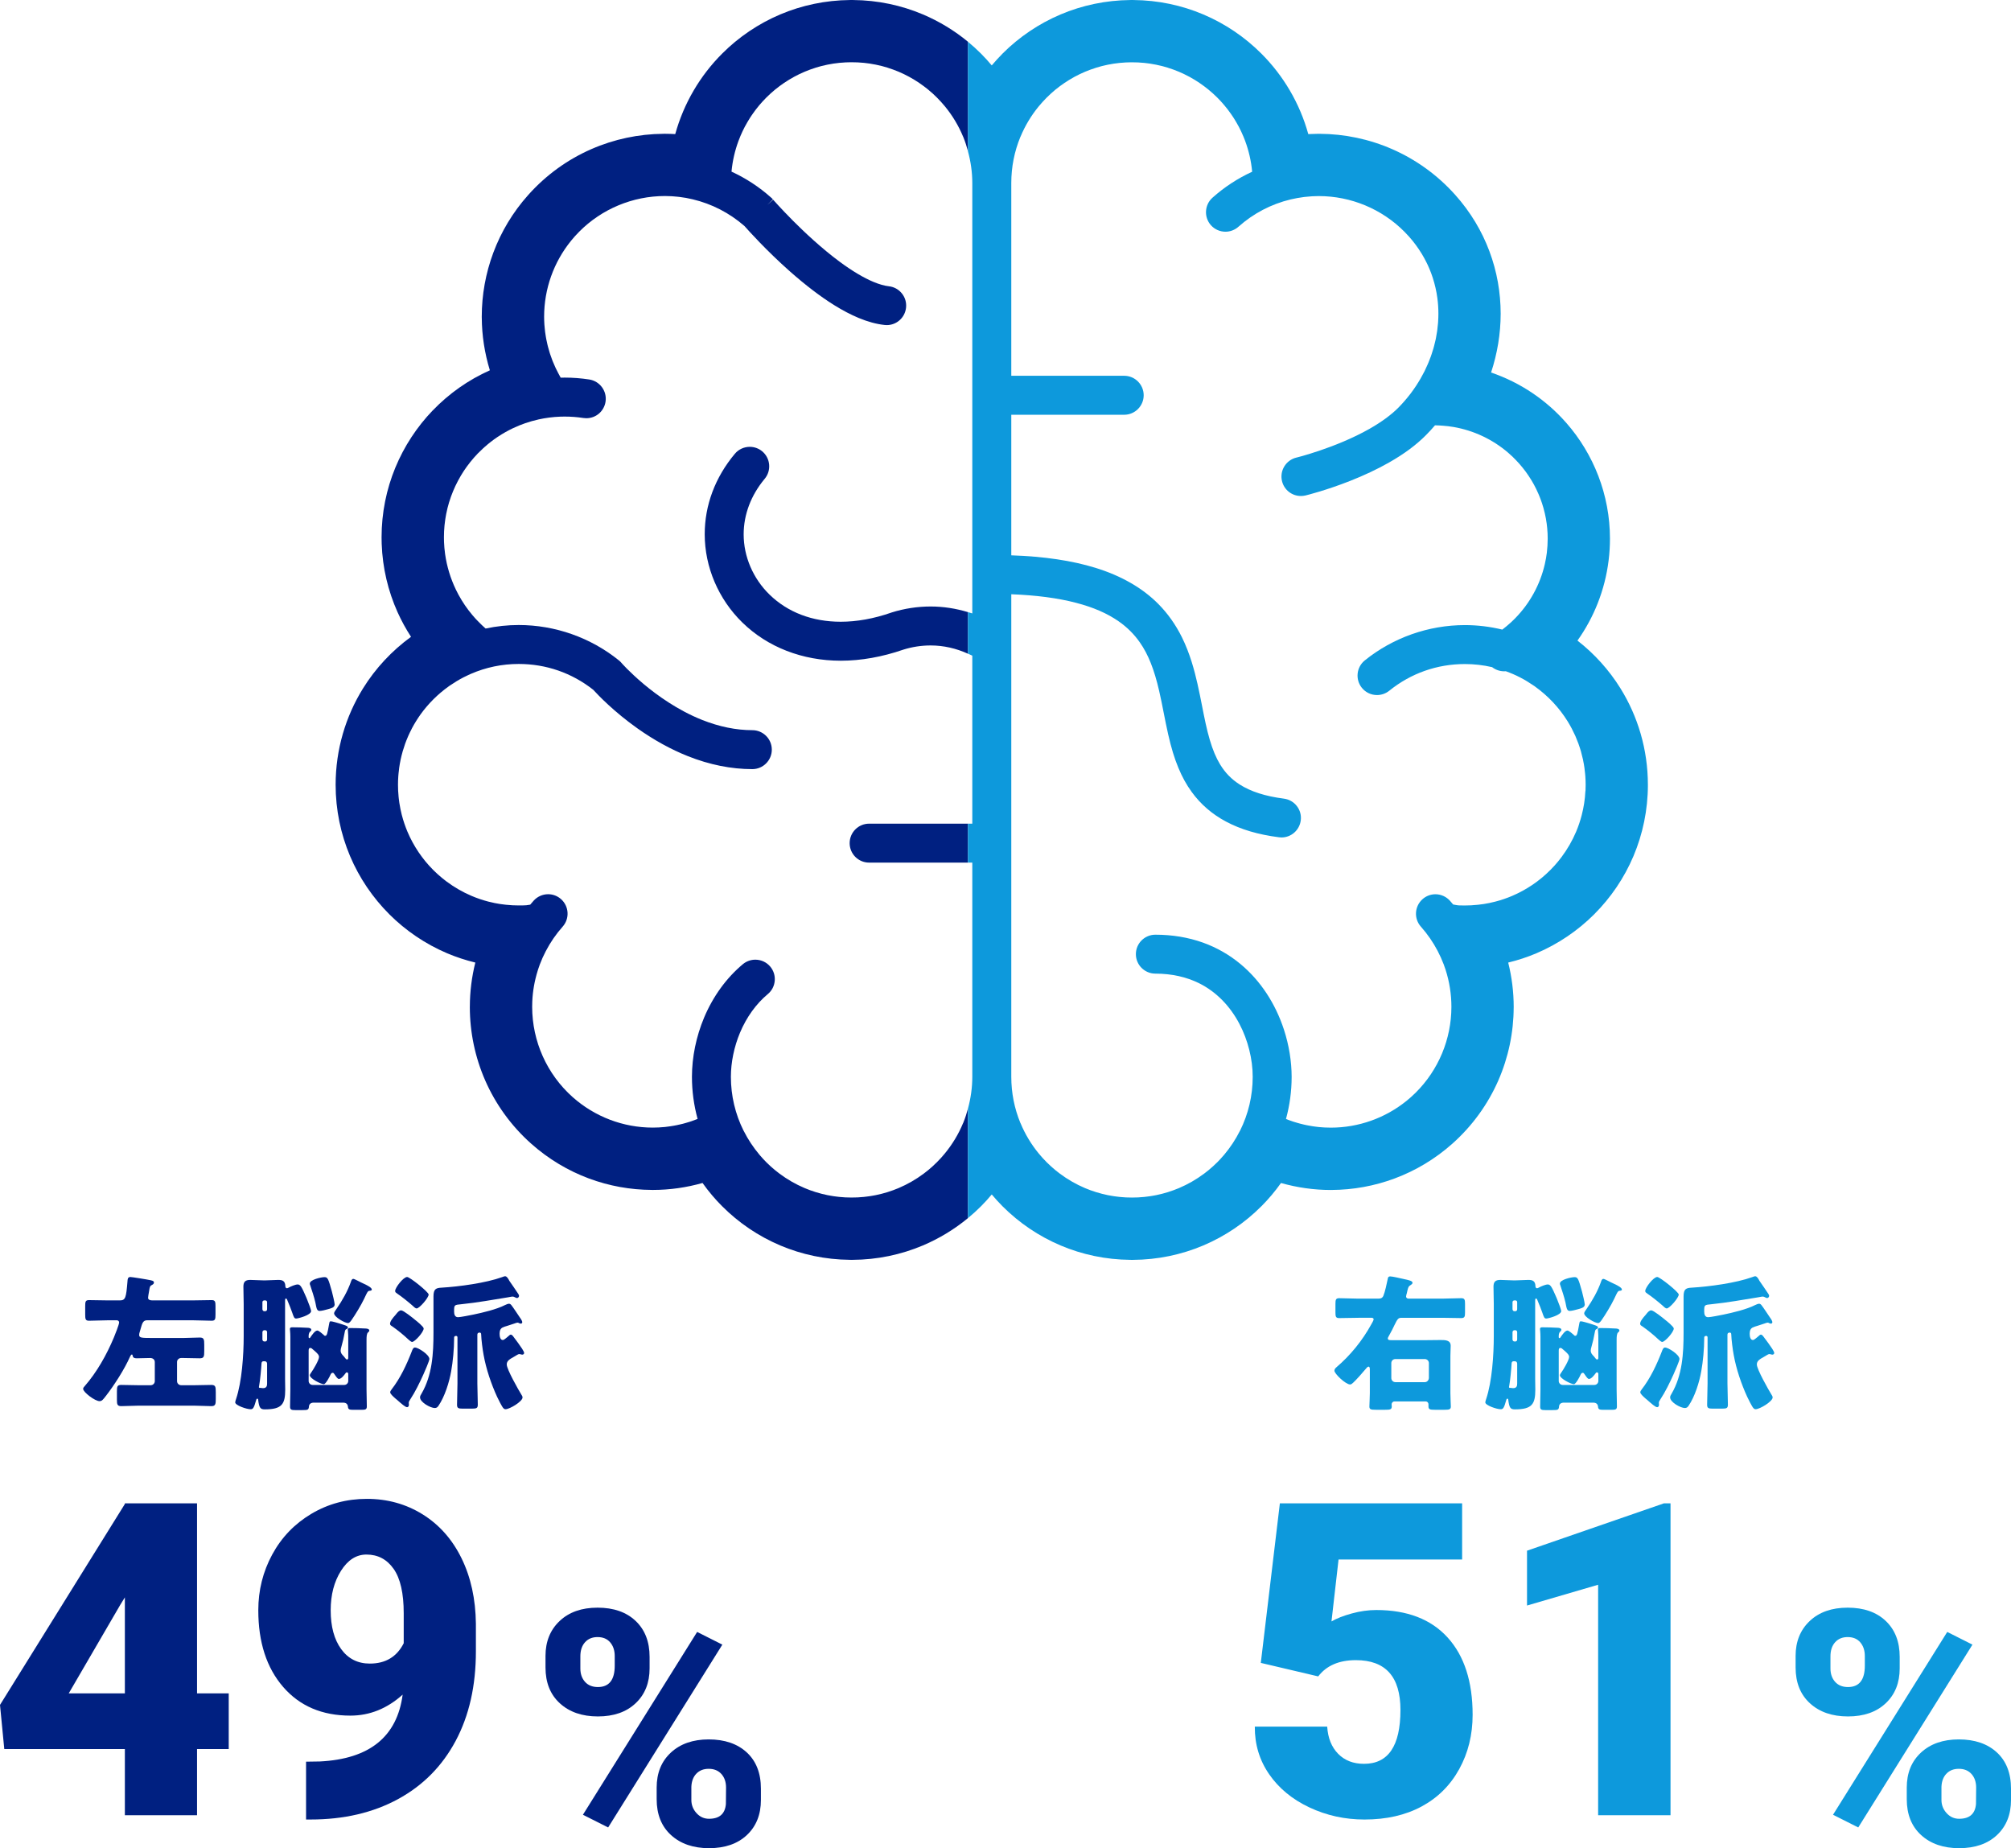
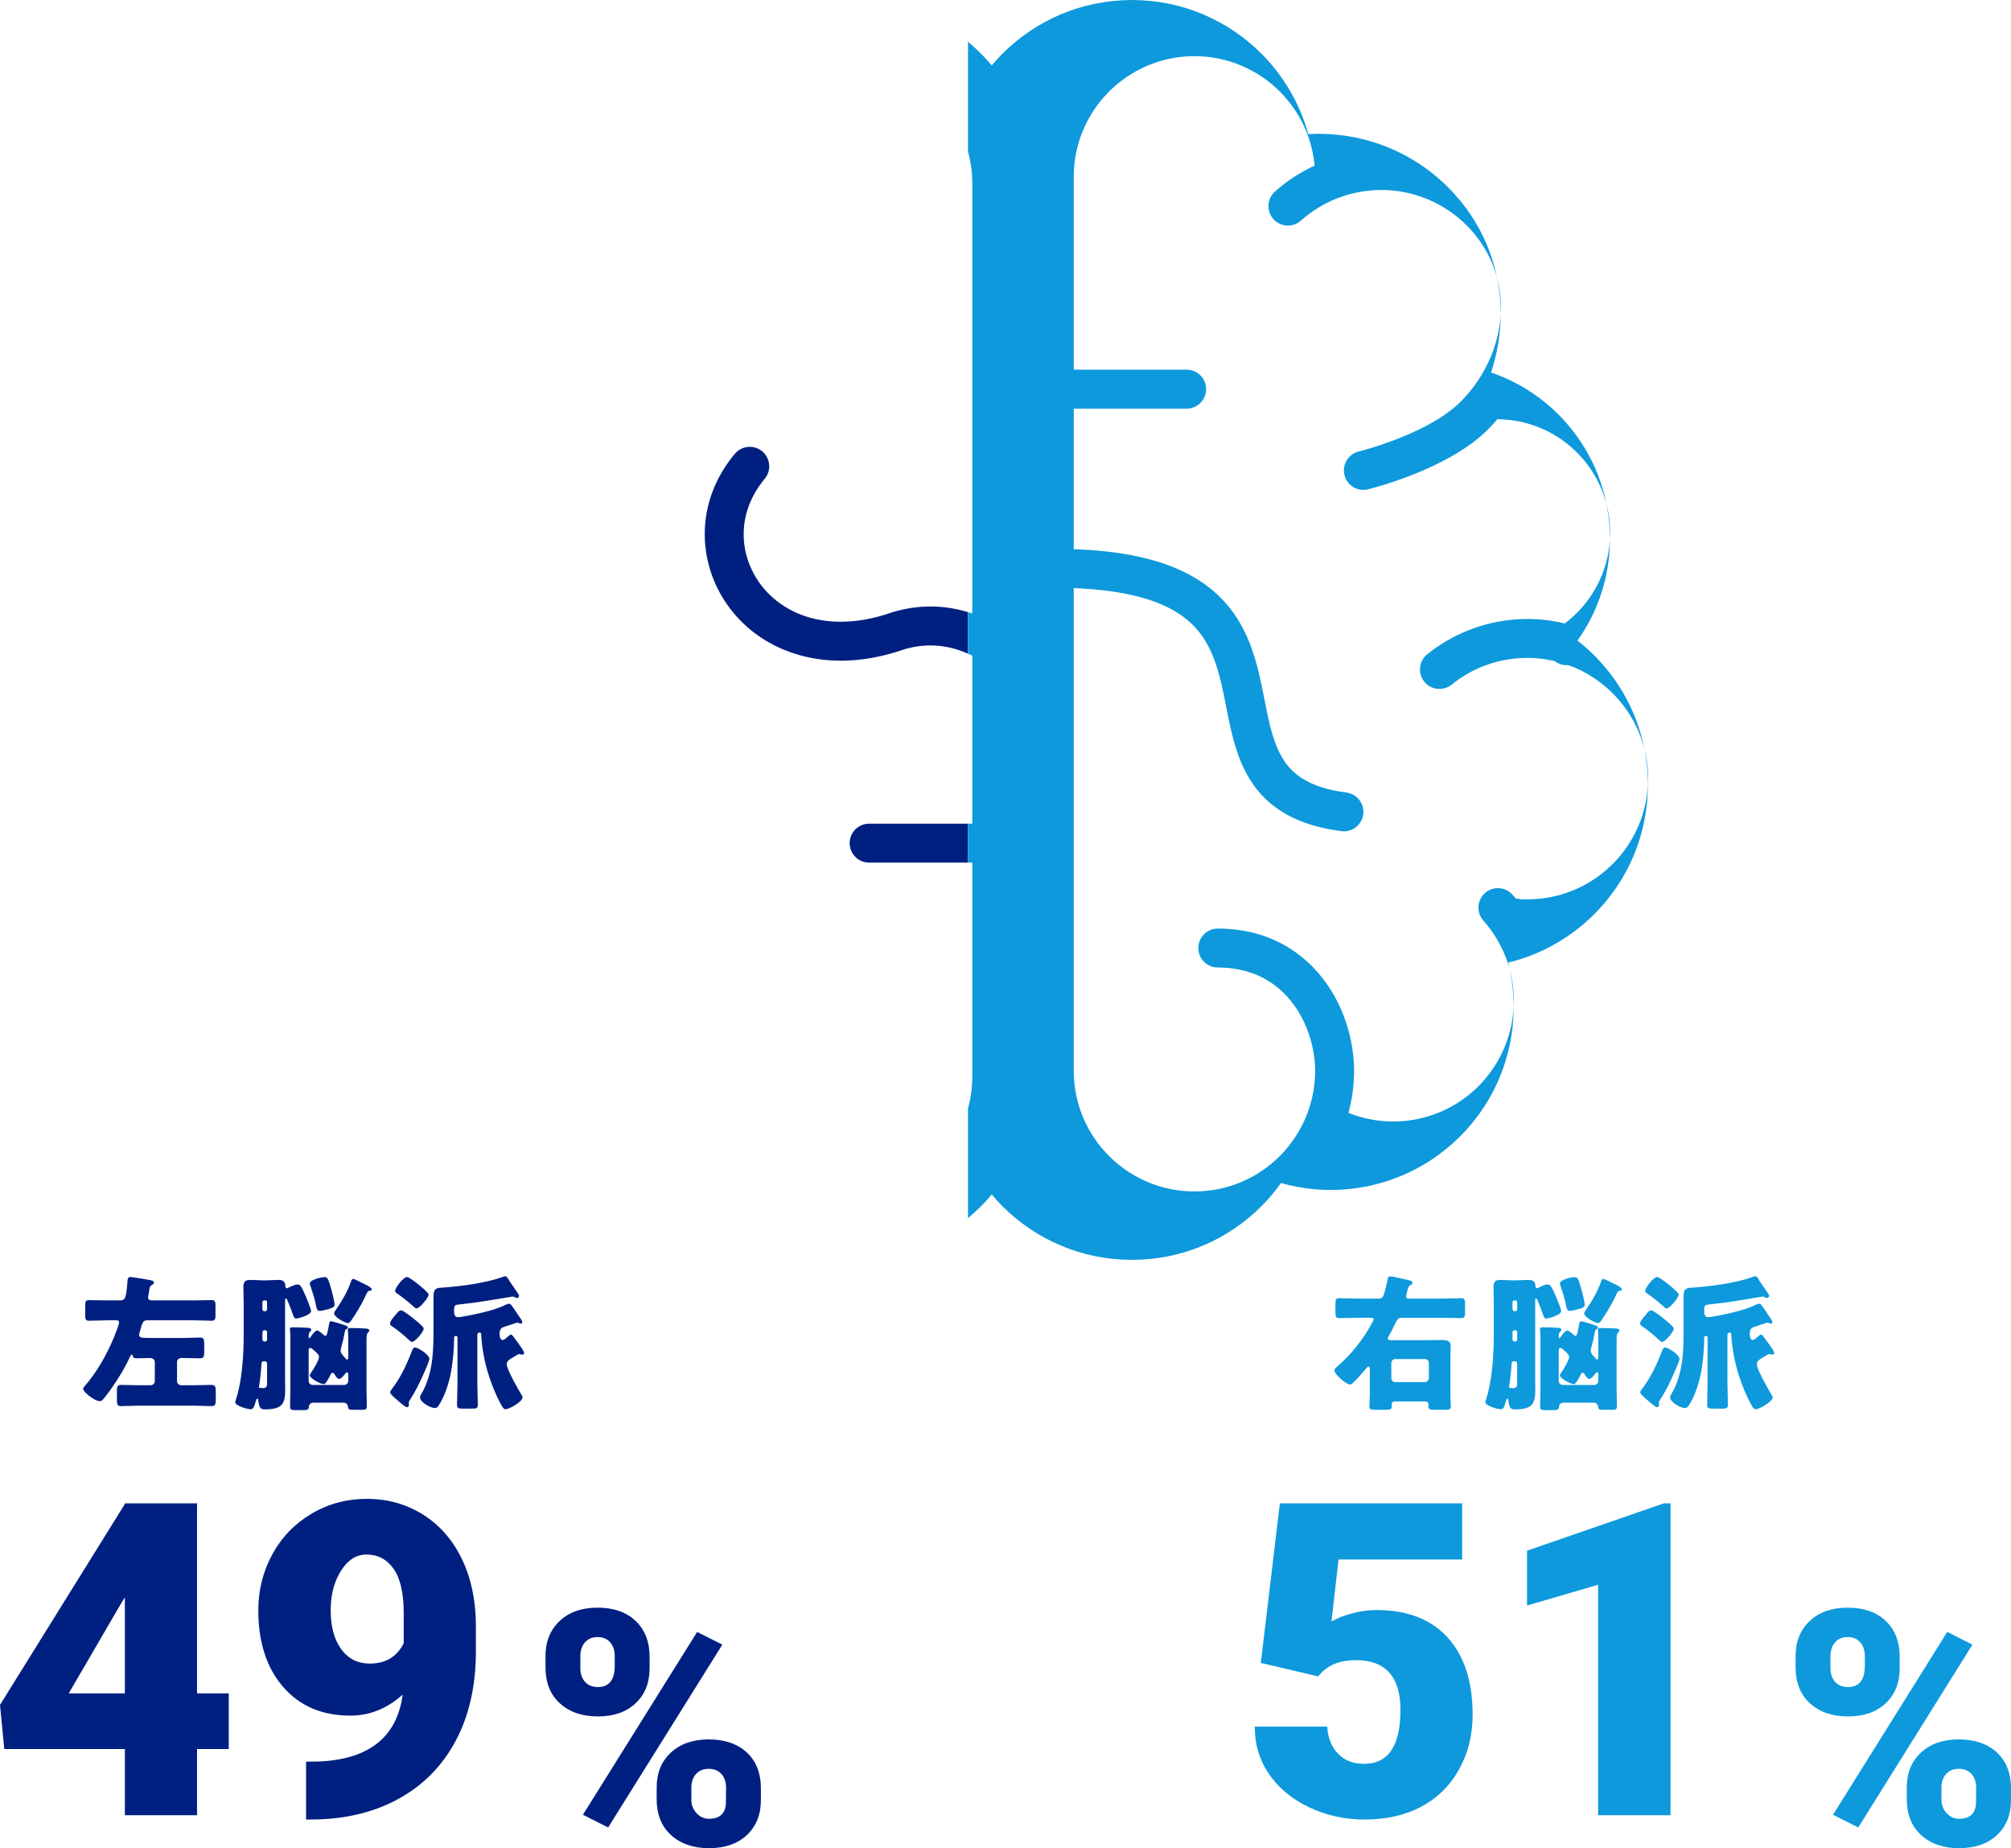
<svg xmlns="http://www.w3.org/2000/svg" id="_レイヤー_2" viewBox="0 0 275.083 252.768">
  <defs>
    <style>.cls-1{fill:#002081;}.cls-2{fill:#0d99dc;}</style>
  </defs>
  <g id="contents">
    <g>
      <g>
        <path class="cls-1" d="m14.795,180.572c-.88,0-1.74.061-2.621.061-.48,0-.52-.22-.52-.86v-1.141c0-.6.04-.819.52-.819.88,0,1.741.04,2.621.04h1.601c.78,0,.86-.4,1.04-2.581.02-.3.02-.62.4-.62.2,0,2.32.34,2.76.44.38.08.46.16.46.319,0,.141-.1.24-.22.301-.32.16-.34.22-.44.86-.02.159-.06.359-.1.58-.02.1-.04.26-.04.34,0,.32.36.36.6.36h5.481c.88,0,1.741-.04,2.621-.04.48,0,.52.239.52.819v1.141c0,.641-.04.86-.52.86-.88,0-1.76-.061-2.621-.061h-6.241c-.56,0-.66.501-.84,1.101l-.12.42c-.06.181-.1.32-.1.48,0,.42.36.42,1.9.42h4.181c.74,0,1.46-.06,2.201-.06.58,0,.62.239.62,1v.86c0,.74-.04.979-.62.979-.72,0-1.46-.04-2.201-.04h-.34c-.3,0-.56.24-.56.54v2.621c0,.32.26.56.56.56h1.92c.74,0,1.46-.039,2.2-.039.58,0,.62.239.62,1v.9c0,.739-.04,1-.62,1-.74,0-1.46-.061-2.2-.061h-7.882c-.74,0-1.48.061-2.22.061-.561,0-.601-.24-.601-.9v-1.101c0-.68.04-.899.601-.899.74,0,1.48.039,2.22.039h1.8c.3,0,.56-.239.56-.56v-2.601c0-.36-.28-.561-.64-.561-.62,0-1.22.04-1.82.04-.48,0-.54-.18-.58-.399-.02-.08-.04-.12-.1-.12-.1,0-.2.2-.26.32-.74,1.68-2.161,3.9-3.301,5.36-.36.46-.52.7-.86.7-.62,0-2.24-1.22-2.24-1.68,0-.141.1-.261.2-.36,1.681-1.921,3.021-4.321,4.001-6.661.14-.341.72-1.781.72-2.061,0-.2-.16-.301-.34-.301h-1.161Z" />
        <path class="cls-1" d="m33.334,182.733v-4.381c0-.801-.04-1.581-.04-2.381,0-.68.28-.92.94-.92.58,0,1.14.06,1.72.06h.42c.561,0,1.121-.06,1.681-.06.54,0,.96.1.98.88,0,.14.08.26.22.26.08,0,.14-.04.22-.08.28-.159.92-.439,1.24-.439.36,0,.54.28,1.2,1.82.02.06.06.18.12.3.2.5.52,1.32.52,1.521,0,.56-1.8,1.021-2.041,1.021-.26,0-.32-.16-.56-.86-.14-.38-.34-.94-.68-1.721-.04-.08-.08-.16-.16-.16-.1,0-.12.12-.12.341v10.642c0,.5.02.98.02,1.48,0,2-.46,2.7-2.8,2.7-.6,0-.76-.199-.9-1.3,0-.08-.02-.16-.12-.16s-.12.08-.14.14c-.34,1.221-.46,1.301-.8,1.301-.5,0-2.081-.521-2.081-.94,0-.1.08-.36.12-.46.8-2.4,1.04-5.981,1.04-8.602Zm3.201,3.761c0-.181-.14-.32-.32-.32h-.16c-.16,0-.26.08-.28.26-.04.761-.2,2.44-.34,3.161,0,.02-.02.08-.02.1,0,.101.06.12.12.12h.1c.06,0,.22.04.34.04.52,0,.56-.34.56-.66v-2.7Zm-.64-7.422c.02.14.1.26.26.26h.12c.16,0,.26-.12.26-.26v-.98c0-.14-.1-.239-.26-.239h-.12c-.14,0-.26.1-.26.239v.98Zm0,4.121c0,.16.12.28.28.28h.1c.16,0,.26-.12.26-.261v-1.02c0-.141-.1-.261-.26-.261h-.12c-.16,0-.26.141-.26.28v.98Zm7.042,8.642c-.38,0-.66.16-.68.561-.04.42-.16.46-.88.46h-1c-.48,0-.7-.04-.7-.46,0-.78.04-1.561.04-2.341v-7.222c0-.62-.06-.9-.06-1.061,0-.239.18-.239.36-.239.54,0,1.42.02,1.98.06.18,0,.58.021.58.28,0,.12-.08.18-.16.26-.2.181-.2.48-.2.721,0,.08.02.16.12.16.06,0,.12-.101.14-.141.2-.28.6-.9.94-.9.18,0,.68.44.84.58.06.08.12.141.22.141.24,0,.3-.24.54-1.601.06-.36.1-.38.24-.38.2,0,.92.22,1.12.28.72.239,1.22.34,1.22.56,0,.12-.1.181-.2.22-.18.061-.2.221-.24.421-.12.7-.28,1.4-.48,2.08-.04.16-.08.28-.08.44,0,.34.18.54.42.78.06.08.12.14.18.22.06.1.16.22.28.22.16,0,.16-.18.16-.319v-2.401c0-.399,0-.819-.04-1.16,0-.06-.02-.12-.02-.18,0-.24.18-.24.36-.24.541,0,1.42.021,1.98.061.18,0,.6.02.6.279,0,.12-.1.181-.18.261-.18.16-.2.56-.2,1.06v6.722c0,.78.04,1.561.04,2.341,0,.42-.2.46-.76.46h-1.08c-.5,0-.72-.04-.74-.42-.04-.4-.28-.561-.68-.561h-3.981Zm-.72-2.98c0,.32.24.561.56.561h4.301c.32,0,.56-.24.56-.561v-.88c0-.12-.02-.28-.18-.28-.12,0-.16.06-.22.16-.18.24-.56.74-.88.74-.18,0-.36-.28-.62-.66-.06-.101-.12-.181-.24-.181-.16,0-.24.16-.3.28-.1.24-.64,1.28-.9,1.28-.4,0-1.92-.78-1.92-1.22,0-.12.12-.261.18-.36.28-.38,1.08-1.721,1.08-2.141,0-.28-.18-.44-.54-.78-.08-.06-.18-.14-.28-.24-.1-.1-.22-.22-.38-.22-.2,0-.22.2-.22.38v4.121Zm3.181-12.223c.08.3.38,1.521.38,1.78,0,.44-.56.54-.9.641-.26.08-.9.239-1.14.239-.42,0-.44-.38-.6-1.16-.18-.8-.46-1.58-.7-2.34-.04-.08-.06-.16-.06-.24,0-.54,1.561-.88,2-.88s.52.159,1.02,1.96Zm4.581-.96c.22.12.88.42.88.7,0,.16-.26.16-.38.18-.16.021-.26.22-.5.721-.06.119-.12.239-.18.38-.4.84-1.2,2.16-1.72,2.9-.12.16-.28.4-.48.4-.42,0-1.9-.82-1.9-1.341,0-.16.2-.4.36-.64.78-1.141,1.48-2.36,1.94-3.661.06-.18.12-.4.34-.4.16,0,.96.461,1.42.66.1.04.18.08.22.101Z" />
        <path class="cls-1" d="m54.234,179.672c.16-.2.38-.461.64-.461.3,0,1.601,1.041,1.88,1.281.24.18,1.201.96,1.201,1.2,0,.5-1.221,1.84-1.581,1.84-.16,0-.42-.26-.54-.36-.56-.54-1.5-1.3-2.141-1.74-.24-.16-.34-.2-.34-.399,0-.32.42-.841.72-1.161.06-.079.12-.14.16-.199Zm4.501,6.201c0,.24-.66,1.76-.8,2.061-.541,1.2-1.121,2.4-1.841,3.5-.08.12-.18.28-.18.421,0,.06.02.159.02.26,0,.16-.06.34-.26.34-.24,0-.84-.54-1.18-.84-.08-.061-.14-.12-.18-.16-.06-.061-.14-.12-.22-.18-.34-.301-.72-.641-.72-.86,0-.141.12-.28.2-.4,1.181-1.521,2.041-3.36,2.741-5.161.1-.28.2-.56.46-.56.4,0,1.96.96,1.96,1.58Zm-3.041-11.223c.36,0,2.94,2.061,2.94,2.4,0,.44-1.26,1.9-1.64,1.9-.18,0-.42-.24-.54-.36-.54-.479-1.48-1.24-2.081-1.64-.24-.181-.32-.2-.32-.4,0-.44,1.12-1.9,1.64-1.9Zm14.183,7.882c.16,0,.28.18.5.48.08.119.2.26.3.399.04.061.12.181.22.3.3.421.8,1.101.8,1.341,0,.12-.12.22-.26.22-.06,0-.12-.02-.18-.04-.06-.02-.16-.04-.22-.04-.1,0-.2.061-.28.101-.14.08-.28.16-.4.24-.64.359-1.04.58-1.04,1.08,0,.66,1.58,3.44,2,4.121.08.119.16.239.16.399,0,.54-1.76,1.601-2.32,1.601-.12,0-.2-.04-.28-.12-.22-.2-.72-1.26-.88-1.58-.8-1.74-1.5-3.801-1.84-5.701-.14-.721-.32-2.121-.34-2.841,0-.14-.06-.24-.22-.24-.18,0-.3.101-.3.28v6.682c0,.96.06,1.94.06,2.9,0,.48-.18.54-.78.54h-1.32c-.54,0-.74-.06-.74-.521,0-.979.06-1.94.06-2.92v-6.321c0-.12-.1-.181-.18-.181-.18,0-.28.061-.28.24v.14c0,1.36-.16,3.102-.4,4.441-.26,1.5-.88,3.48-1.741,4.741-.12.18-.26.3-.5.3-.58,0-2.02-.78-2.02-1.46,0-.181.1-.341.2-.5,1.48-2.541,1.64-5.502,1.64-8.362v-4.941c0-1.04.36-1.16,1.121-1.2,2.38-.14,6.061-.64,8.262-1.439.14-.04.28-.12.42-.12.22,0,.38.279.5.479.04.08.06.141.1.181.4.58.78,1.12,1.16,1.7.06.1.14.2.14.32,0,.14-.12.3-.28.3-.08,0-.2-.08-.28-.101-.1-.06-.18-.1-.32-.1-.18,0-.44.08-.62.1-2.121.341-4.201.721-6.342.94-1.04.101-1.04.08-1.04,1.021,0,.36.1.76.54.76.3,0,1.74-.28,2.101-.359,1.26-.261,3.201-.721,4.321-1.301.16-.06.36-.18.54-.18.16,0,.24.08.34.2.24.3.84,1.22,1.1,1.6.12.16.38.521.38.721,0,.12-.08.2-.2.2-.1,0-.18-.04-.26-.08-.06-.04-.12-.061-.18-.061-.1,0-.32.08-.42.12-.4.14-.72.24-.98.32-.6.18-.82.24-.98.58-.04.08-.08.28-.08.5,0,.4.1.86.44.86.16,0,.42-.24.62-.4.06-.06.12-.1.16-.14.08-.08.22-.2.32-.2Z" />
      </g>
      <g>
        <path class="cls-1" d="m26.952,231.595h4.336v7.616h-4.336v9.053h-9.872v-9.053H.586l-.586-6.034,17.08-27.479v-.088h9.872v25.985Zm-17.548,0h7.676v-13.125l-.615.996-7.061,12.129Z" />
        <path class="cls-1" d="m55.077,231.771c-2.13,1.914-4.512,2.87-7.148,2.87-3.867,0-6.934-1.308-9.199-3.925s-3.398-6.113-3.398-10.488c0-2.734.635-5.273,1.904-7.617s3.052-4.198,5.347-5.566c2.295-1.366,4.829-2.05,7.603-2.05,2.812,0,5.355.707,7.632,2.123,2.274,1.416,4.047,3.418,5.316,6.006s1.924,5.571,1.963,8.95v3.779c0,4.707-.923,8.788-2.769,12.245-1.845,3.457-4.478,6.113-7.895,7.969-3.418,1.856-7.402,2.783-11.953,2.783h-.615v-7.91l1.875-.029c6.797-.331,10.576-3.378,11.338-9.14Zm-4.482-4.248c2.147,0,3.691-.928,4.629-2.783v-4.102c0-2.734-.46-4.756-1.377-6.064-.919-1.308-2.158-1.963-3.721-1.963-1.388,0-2.549.743-3.486,2.227-.938,1.484-1.406,3.281-1.406,5.391,0,2.227.479,3.999,1.436,5.317.956,1.318,2.266,1.978,3.926,1.978Z" />
      </g>
      <path class="cls-1" d="m74.618,226.49c0-1.978.645-3.573,1.934-4.79,1.289-1.216,3.018-1.824,5.186-1.824,2.197,0,3.933.605,5.207,1.813s1.912,2.845,1.912,4.911v1.582c0,1.977-.638,3.566-1.912,4.768s-2.995,1.802-5.163,1.802c-2.153,0-3.886-.597-5.196-1.791-1.312-1.194-1.967-2.831-1.967-4.911v-1.56Zm4.768,1.687c0,.757.213,1.371.638,1.845s1.011.71,1.758.71c1.538,0,2.307-.976,2.307-2.926v-1.311c0-.756-.205-1.379-.615-1.866s-.988-.731-1.735-.731c-.718,0-1.289.236-1.714.709-.425.474-.638,1.117-.638,1.933v1.638Zm3.802,21.758l-3.45-1.736,15.623-25.004,3.449,1.736-15.622,25.004Zm6.636-5.449c0-1.992.647-3.588,1.944-4.79,1.296-1.2,3.021-1.802,5.175-1.802,2.182,0,3.918.594,5.207,1.779,1.289,1.188,1.934,2.843,1.934,4.967v1.537c0,1.992-.638,3.59-1.912,4.791-1.273,1.201-3.003,1.801-5.185,1.801-2.153,0-3.886-.596-5.197-1.79-1.311-1.194-1.966-2.831-1.966-4.911v-1.582Zm4.746,1.687c0,.685.233,1.284.703,1.802.468.516,1.039.774,1.714.774,1.42,0,2.189-.669,2.307-2.009l.022-2.248c0-.771-.213-1.394-.638-1.867-.425-.473-1.004-.709-1.735-.709-.703,0-1.268.222-1.692.666-.425.443-.652,1.044-.681,1.801v1.79Z" />
      <g>
        <path class="cls-2" d="m185.815,180.232c-.88,0-1.76.04-2.641.04-.46,0-.5-.22-.5-.8v-1.12c0-.561.04-.801.5-.801.88,0,1.761.061,2.641.061h2.621c.36,0,.64-.021.8-.4.2-.46.48-1.721.58-2.24.04-.24.08-.4.36-.4.3,0,1.4.26,1.761.34.86.181,1.28.28,1.28.54,0,.141-.16.24-.28.32-.26.141-.3.28-.42.74-.02.101-.04.22-.08.36-.04.12-.1.34-.1.439,0,.221.18.301.36.301h4.561c.86,0,1.741-.061,2.621-.061.48,0,.521.221.521.801v1.12c0,.58-.04.8-.521.8-.88,0-1.76-.04-2.621-.04h-5.561c-.46,0-.56.221-.94.98-.18.38-.44.92-.84,1.62-.04.061-.08.16-.08.221,0,.22.22.239.48.239h4.781c.66,0,1.32-.02,1.98-.02.58,0,1.36,0,1.36.78,0,.439-.04.9-.04,1.4v5.081c0,.66.06,1.6.06,1.84,0,.4-.24.44-.9.44h-1.28c-.66,0-.88-.04-.88-.46v-.301c0-.199-.16-.38-.36-.38h-4.281c-.24,0-.4.181-.4.4,0,.1.02.2.02.28,0,.42-.22.46-.9.46h-1.28c-.66,0-.88-.04-.88-.44,0-.38.06-1.14.06-1.84v-3.221c0-.141,0-.4-.18-.4-.14,0-.28.2-.42.36-.36.439-1.28,1.48-1.681,1.84-.16.141-.26.24-.42.24-.6,0-2.141-1.46-2.141-1.88,0-.2.12-.341.26-.461,1.94-1.66,3.561-3.66,4.781-5.881.08-.14.32-.54.32-.68,0-.181-.16-.221-.32-.221h-1.761Zm9.642,6.201c0-.319-.26-.56-.56-.56h-4.021c-.32,0-.56.24-.56.56v2.041c0,.3.24.56.56.56h4.021c.32,0,.56-.279.56-.6v-2.001Z" />
        <path class="cls-2" d="m204.334,182.733v-4.381c0-.801-.04-1.581-.04-2.381,0-.68.28-.92.94-.92.58,0,1.14.06,1.72.06h.42c.561,0,1.121-.06,1.681-.06.54,0,.96.1.98.88,0,.14.08.26.22.26.08,0,.14-.04.22-.08.28-.159.92-.439,1.24-.439.36,0,.54.28,1.2,1.82.02.06.06.18.12.3.2.5.52,1.32.52,1.521,0,.56-1.8,1.021-2.041,1.021-.26,0-.32-.16-.56-.86-.14-.38-.34-.94-.68-1.721-.04-.08-.08-.16-.16-.16-.1,0-.12.12-.12.341v10.642c0,.5.02.98.02,1.48,0,2-.46,2.7-2.8,2.7-.6,0-.76-.199-.9-1.3,0-.08-.02-.16-.12-.16s-.12.08-.14.14c-.34,1.221-.46,1.301-.8,1.301-.5,0-2.081-.521-2.081-.94,0-.1.08-.36.12-.46.8-2.4,1.04-5.981,1.04-8.602Zm3.201,3.761c0-.181-.14-.32-.32-.32h-.16c-.16,0-.26.08-.28.26-.04.761-.2,2.44-.34,3.161,0,.02-.02.08-.02.1,0,.101.06.12.12.12h.1c.06,0,.22.04.34.04.52,0,.56-.34.56-.66v-2.7Zm-.64-7.422c.02.14.1.26.26.26h.12c.16,0,.26-.12.26-.26v-.98c0-.14-.1-.239-.26-.239h-.12c-.14,0-.26.1-.26.239v.98Zm0,4.121c0,.16.12.28.28.28h.1c.16,0,.26-.12.26-.261v-1.02c0-.141-.1-.261-.26-.261h-.12c-.16,0-.26.141-.26.28v.98Zm7.042,8.642c-.38,0-.66.16-.68.561-.04.42-.16.46-.88.46h-1c-.48,0-.7-.04-.7-.46,0-.78.04-1.561.04-2.341v-7.222c0-.62-.06-.9-.06-1.061,0-.239.18-.239.36-.239.54,0,1.42.02,1.98.06.18,0,.58.021.58.28,0,.12-.08.18-.16.26-.2.181-.2.48-.2.721,0,.08.02.16.12.16.06,0,.12-.101.14-.141.2-.28.6-.9.94-.9.18,0,.68.44.84.58.06.08.12.141.22.141.24,0,.3-.24.54-1.601.06-.36.1-.38.24-.38.2,0,.92.22,1.12.28.72.239,1.22.34,1.22.56,0,.12-.1.181-.2.22-.18.061-.2.221-.24.421-.12.7-.28,1.4-.48,2.08-.04.16-.08.28-.08.44,0,.34.18.54.42.78.06.08.12.14.18.22.06.1.16.22.28.22.16,0,.16-.18.16-.319v-2.401c0-.399,0-.819-.04-1.16,0-.06-.02-.12-.02-.18,0-.24.18-.24.36-.24.541,0,1.42.021,1.98.061.18,0,.6.02.6.279,0,.12-.1.181-.18.261-.18.16-.2.56-.2,1.06v6.722c0,.78.04,1.561.04,2.341,0,.42-.2.46-.76.46h-1.08c-.5,0-.72-.04-.74-.42-.04-.4-.28-.561-.68-.561h-3.981Zm-.72-2.98c0,.32.24.561.56.561h4.301c.32,0,.56-.24.56-.561v-.88c0-.12-.02-.28-.18-.28-.12,0-.16.06-.22.16-.18.24-.56.74-.88.74-.18,0-.36-.28-.62-.66-.06-.101-.12-.181-.24-.181-.16,0-.24.16-.3.28-.1.24-.64,1.28-.9,1.28-.4,0-1.92-.78-1.92-1.22,0-.12.12-.261.18-.36.28-.38,1.08-1.721,1.08-2.141,0-.28-.18-.44-.54-.78-.08-.06-.18-.14-.28-.24-.1-.1-.22-.22-.38-.22-.2,0-.22.2-.22.38v4.121Zm3.181-12.223c.08.3.38,1.521.38,1.78,0,.44-.56.54-.9.641-.26.08-.9.239-1.14.239-.42,0-.44-.38-.6-1.16-.18-.8-.46-1.58-.7-2.34-.04-.08-.06-.16-.06-.24,0-.54,1.561-.88,2-.88s.52.159,1.02,1.96Zm4.581-.96c.22.12.88.42.88.7,0,.16-.26.16-.38.18-.16.021-.26.22-.5.721-.06.119-.12.239-.18.38-.4.84-1.2,2.16-1.72,2.9-.12.16-.28.4-.48.4-.42,0-1.9-.82-1.9-1.341,0-.16.2-.4.36-.64.78-1.141,1.48-2.36,1.94-3.661.06-.18.12-.4.34-.4.16,0,.96.461,1.42.66.1.04.18.08.22.101Z" />
        <path class="cls-2" d="m225.234,179.672c.16-.2.38-.461.64-.461.3,0,1.601,1.041,1.88,1.281.24.18,1.201.96,1.201,1.2,0,.5-1.221,1.84-1.581,1.84-.16,0-.42-.26-.54-.36-.56-.54-1.5-1.3-2.141-1.74-.24-.16-.34-.2-.34-.399,0-.32.42-.841.72-1.161.06-.079.12-.14.16-.199Zm4.501,6.201c0,.24-.66,1.76-.8,2.061-.541,1.2-1.121,2.4-1.841,3.5-.08.12-.18.28-.18.421,0,.06.02.159.02.26,0,.16-.06.34-.26.34-.24,0-.84-.54-1.18-.84-.08-.061-.14-.12-.18-.16-.06-.061-.14-.12-.22-.18-.34-.301-.72-.641-.72-.86,0-.141.12-.28.2-.4,1.181-1.521,2.041-3.36,2.741-5.161.1-.28.2-.56.46-.56.4,0,1.96.96,1.96,1.58Zm-3.041-11.223c.36,0,2.94,2.061,2.94,2.4,0,.44-1.26,1.9-1.64,1.9-.18,0-.42-.24-.54-.36-.54-.479-1.48-1.24-2.081-1.64-.24-.181-.32-.2-.32-.4,0-.44,1.12-1.9,1.64-1.9Zm14.183,7.882c.16,0,.28.18.5.48.08.119.2.26.3.399.04.061.12.181.22.3.3.421.8,1.101.8,1.341,0,.12-.12.22-.26.22-.06,0-.12-.02-.18-.04-.06-.02-.16-.04-.22-.04-.1,0-.2.061-.28.101-.14.08-.28.16-.4.24-.64.359-1.04.58-1.04,1.08,0,.66,1.58,3.44,2,4.121.08.119.16.239.16.399,0,.54-1.76,1.601-2.32,1.601-.12,0-.2-.04-.28-.12-.22-.2-.72-1.26-.88-1.58-.8-1.74-1.5-3.801-1.84-5.701-.14-.721-.32-2.121-.34-2.841,0-.14-.06-.24-.22-.24-.18,0-.3.101-.3.28v6.682c0,.96.06,1.94.06,2.9,0,.48-.18.54-.78.54h-1.32c-.54,0-.74-.06-.74-.521,0-.979.06-1.94.06-2.92v-6.321c0-.12-.1-.181-.18-.181-.18,0-.28.061-.28.24v.14c0,1.36-.16,3.102-.4,4.441-.26,1.5-.88,3.48-1.741,4.741-.12.18-.26.3-.5.3-.58,0-2.02-.78-2.02-1.46,0-.181.1-.341.2-.5,1.48-2.541,1.64-5.502,1.64-8.362v-4.941c0-1.04.36-1.16,1.121-1.2,2.38-.14,6.061-.64,8.262-1.439.14-.04.28-.12.42-.12.22,0,.38.279.5.479.04.08.06.141.1.181.4.58.78,1.12,1.16,1.7.06.1.14.2.14.32,0,.14-.12.3-.28.3-.08,0-.2-.08-.28-.101-.1-.06-.18-.1-.32-.1-.18,0-.44.08-.62.1-2.121.341-4.201.721-6.342.94-1.04.101-1.04.08-1.04,1.021,0,.36.1.76.54.76.3,0,1.74-.28,2.101-.359,1.26-.261,3.201-.721,4.321-1.301.16-.06.36-.18.54-.18.16,0,.24.08.34.2.24.3.84,1.22,1.1,1.6.12.16.38.521.38.721,0,.12-.08.2-.2.2-.1,0-.18-.04-.26-.08-.06-.04-.12-.061-.18-.061-.1,0-.32.08-.42.12-.4.14-.72.24-.98.32-.6.18-.82.24-.98.58-.04.08-.08.28-.08.5,0,.4.1.86.44.86.16,0,.42-.24.62-.4.06-.06.12-.1.16-.14.08-.08.22-.2.32-.2Z" />
      </g>
      <g>
        <path class="cls-2" d="m172.465,227.428l2.607-21.818h24.931v7.675h-16.903l-.967,8.474c.703-.412,1.626-.774,2.769-1.088,1.143-.314,2.26-.472,3.354-.472,4.237,0,7.494,1.255,9.77,3.765s3.413,6.03,3.413,10.561c0,2.735-.61,5.211-1.831,7.428s-2.935,3.921-5.141,5.111c-2.208,1.191-4.815,1.787-7.822,1.787-2.677,0-5.186-.551-7.529-1.653s-4.18-2.614-5.508-4.537-1.982-4.093-1.963-6.513h9.902c.098,1.559.596,2.797,1.494,3.713.897.916,2.08,1.373,3.545,1.373,3.319,0,4.98-2.455,4.98-7.367,0-4.541-2.032-6.812-6.094-6.812-2.305,0-4.024.741-5.156,2.222l-7.852-1.848Z" />
        <path class="cls-2" d="m228.509,248.264h-9.902v-31.522l-9.727,2.842v-7.5l18.721-6.474h.908v42.654Z" />
      </g>
      <path class="cls-2" d="m245.618,226.49c0-1.978.645-3.573,1.934-4.79,1.289-1.216,3.018-1.824,5.186-1.824,2.197,0,3.933.605,5.207,1.813s1.912,2.845,1.912,4.911v1.582c0,1.977-.638,3.566-1.912,4.768s-2.995,1.802-5.163,1.802c-2.153,0-3.886-.597-5.196-1.791-1.312-1.194-1.967-2.831-1.967-4.911v-1.56Zm4.768,1.687c0,.757.213,1.371.638,1.845s1.011.71,1.758.71c1.538,0,2.307-.976,2.307-2.926v-1.311c0-.756-.205-1.379-.615-1.866s-.988-.731-1.735-.731c-.718,0-1.289.236-1.714.709-.425.474-.638,1.117-.638,1.933v1.638Zm3.802,21.758l-3.45-1.736,15.623-25.004,3.449,1.736-15.622,25.004Zm6.636-5.449c0-1.992.647-3.588,1.944-4.79,1.296-1.2,3.021-1.802,5.175-1.802,2.182,0,3.918.594,5.207,1.779,1.289,1.188,1.934,2.843,1.934,4.967v1.537c0,1.992-.638,3.59-1.912,4.791-1.273,1.201-3.003,1.801-5.185,1.801-2.153,0-3.886-.596-5.197-1.79-1.311-1.194-1.966-2.831-1.966-4.911v-1.582Zm4.746,1.687c0,.685.233,1.284.703,1.802.468.516,1.039.774,1.714.774,1.42,0,2.189-.669,2.307-2.009l.022-2.248c0-.771-.213-1.394-.638-1.867-.425-.473-1.004-.709-1.735-.709-.703,0-1.268.222-1.692.666-.425.443-.652,1.044-.681,1.801v1.79Z" />
      <g>
        <path class="cls-1" d="m104.267,61.731c-.477-.4-1.083-.619-1.708-.619-.789,0-1.537.348-2.043.954-2.697,3.226-4.122,7.035-4.118,11.012,0,4.473,1.875,8.868,5.146,12.059,3.448,3.371,8.224,5.227,13.467,5.227,2.771,0,5.665-.516,8.565-1.518,1.212-.38,2.465-.57,3.732-.57,1.762,0,3.5.402,5.105,1.134v-5.688c-1.656-.503-3.363-.773-5.105-.773-1.808,0-3.6.274-5.336.815l-.068.026c-2.381.828-4.702,1.244-6.9,1.244-3.88,0-7.248-1.286-9.738-3.709-2.253-2.195-3.542-5.198-3.542-8.243.003-2.714.999-5.343,2.878-7.599.941-1.128.789-2.81-.335-3.751Z" />
-         <path class="cls-1" d="m132.413,151.598c-.182.673-.39,1.337-.654,1.979-.01.02-.02.032-.029.052-.625,1.505-1.469,2.894-2.488,4.131-.023.032-.049.058-.071.084-.148.177-.296.351-.448.519-.136.151-.277.293-.419.438-.045.048-.09.1-.139.148l-.003.003c-.032.032-.064.058-.097.09-.158.158-.322.316-.486.464-.093.084-.187.164-.28.245-.106.094-.212.187-.322.277-.161.132-.326.258-.493.387-.042.032-.084.064-.125.097-1.057.792-2.214,1.457-3.442,1.979-.49.206-.989.387-1.498.548-.01.003-.013.003-.019.006-.222.068-.445.132-.67.19-.045.013-.087.025-.129.035-.193.052-.386.09-.58.135-.078.016-.151.036-.229.052-.164.032-.332.058-.499.09-.107.016-.21.039-.319.052-.148.026-.3.039-.448.058-.122.016-.248.032-.371.045-.154.016-.306.026-.461.035-.122.01-.245.023-.367.029-.242.013-.487.016-.732.016-.036,0-.071.003-.106.003-.039,0-.081-.003-.123-.003-.238,0-.477-.003-.712-.016-.129-.006-.254-.019-.383-.029-.145-.01-.296-.019-.445-.035-.129-.013-.255-.032-.384-.045-.145-.019-.293-.035-.438-.058-.109-.013-.219-.035-.329-.055-.164-.029-.325-.055-.486-.087-.081-.016-.161-.039-.242-.055-.19-.042-.38-.084-.567-.132-.045-.013-.093-.026-.139-.039-.222-.058-.441-.119-.657-.187-.013-.003-.026-.006-.035-.01-.506-.158-1.002-.338-1.486-.544-1.231-.522-2.385-1.186-3.445-1.979-.045-.032-.087-.071-.132-.104-.164-.125-.325-.248-.483-.38-.119-.1-.235-.203-.354-.303-.081-.071-.168-.142-.248-.216-.197-.18-.393-.367-.586-.558-.003-.006-.007-.01-.01-.013-.277-.277-.544-.567-.802-.867-.042-.052-.087-.1-.129-.152-.828-.986-1.55-2.069-2.137-3.235-.01-.02-.026-.042-.039-.065-1.121-2.256-1.721-4.757-1.721-7.347,0-1.972.441-4.115,1.247-6.033.889-2.117,2.204-3.945,3.803-5.279.548-.454.883-1.095.947-1.804.065-.709-.151-1.399-.606-1.947-.506-.606-1.253-.954-2.046-.954-.622,0-1.228.219-1.705.615-2.253,1.879-4.086,4.409-5.307,7.312-1.083,2.588-1.656,5.385-1.66,8.089,0,1.953.261,3.886.774,5.765-.284.113-.574.222-.867.319-.074.026-.155.052-.229.074-.183.058-.364.113-.548.164-.116.032-.232.064-.351.097-.145.035-.29.071-.438.103-.136.036-.271.065-.406.09-.132.029-.264.052-.4.077-.142.026-.283.048-.429.071-.135.02-.271.039-.406.055-.135.016-.274.035-.409.052-.164.013-.326.026-.487.036-.113.009-.222.019-.335.025-.274.013-.551.022-.828.022-4.041,0-7.937-1.485-10.96-4.173-3.519-3.132-5.533-7.631-5.537-12.343,0-.248.003-.493.016-.738.061-1.411.309-2.816.735-4.183.019-.061.035-.125.058-.19.006-.029.019-.058.029-.084.068-.206.139-.416.216-.622.003-.01.006-.016.013-.026.106-.283.222-.564.348-.848.013-.025.026-.051.035-.077.132-.29.271-.577.422-.867.003-.007.007-.01.007-.01.622-1.192,1.389-2.307,2.294-3.326.976-1.099.876-2.784-.222-3.76-.487-.435-1.115-.674-1.766-.674-.76,0-1.489.329-1.991.896-.158.174-.309.354-.461.535-.242.042-.393.064-.519.077-.21.02-.477.026-1.057.026h-.048c-.284,0-.564-.01-.844-.022-.016-.003-.035-.003-.051-.007-.261-.013-.519-.032-.774-.061-.039,0-.081-.01-.119-.013-.235-.026-.467-.055-.699-.09-.042-.006-.081-.013-.119-.019-.235-.039-.467-.078-.696-.126-.026-.007-.048-.013-.074-.02-.248-.051-.49-.106-.732-.167-.003-.003-.007-.003-.01-.003-.783-.203-1.544-.464-2.282-.777-1.224-.519-2.375-1.186-3.429-1.972-.045-.032-.087-.068-.132-.103-.164-.125-.325-.248-.48-.38-.116-.094-.229-.193-.341-.293-.087-.071-.174-.148-.258-.222-.2-.184-.396-.367-.586-.557-.193-.193-.38-.393-.564-.593-.039-.045-.078-.09-.119-.135-.135-.155-.271-.31-.4-.464-.11-.135-.212-.271-.319-.406-.055-.071-.113-.142-.164-.213-.148-.197-.287-.393-.426-.596-.01-.016-.019-.029-.029-.042-.593-.88-1.105-1.818-1.521-2.801-.303-.722-.557-1.466-.757-2.233-.006-.026-.016-.052-.022-.077-.055-.213-.1-.426-.148-.645-.013-.052-.026-.106-.036-.165-.039-.19-.071-.383-.103-.577-.013-.081-.032-.158-.042-.238-.026-.181-.048-.361-.071-.542-.01-.097-.022-.187-.032-.283-.019-.187-.032-.374-.042-.561-.006-.09-.019-.18-.022-.271-.013-.274-.019-.554-.019-.838,0-.39.013-.78.042-1.163.016-.261.049-.519.081-.777.013-.122.023-.241.039-.361.045-.338.106-.674.174-1.005.01-.039.013-.078.02-.116.077-.354.164-.709.264-1.054.003-.016.007-.036.01-.049.1-.345.209-.683.329-1.021.01-.022.013-.042.022-.064.113-.319.242-.628.374-.938.019-.042.032-.084.051-.122.129-.296.274-.586.422-.873.026-.052.048-.107.074-.158.177-.335.367-.664.567-.986.197-.316.403-.625.615-.925,1.064-1.476,2.362-2.768,3.841-3.825.029-.022.055-.045.084-.064.052-.035.106-.068.158-.103.561-.384,1.141-.738,1.747-1.051l.007-.007c.019-.01.039-.019.055-.026.203-.106.409-.203.612-.296.113-.052.222-.103.339-.155.01,0,.019-.01.029-.013,2.069-.899,4.267-1.36,6.558-1.36,3.741,0,7.264,1.221,10.193,3.532.674.738,2.836,3.007,6.065,5.292,2.253,1.592,4.567,2.868,6.883,3.787,2.958,1.176,5.923,1.772,8.817,1.772,1.466,0,2.662-1.196,2.662-2.665s-1.196-2.662-2.662-2.662c-2.214,0-4.518-.47-6.854-1.395-3.377-1.341-6.223-3.413-8.015-4.915-1.018-.857-1.811-1.618-2.295-2.104-.258-.264-.457-.473-.59-.619l-.167-.187-.094-.106c-.042-.049-.087-.094-.139-.132l-.11-.093c-3.861-3.113-8.72-4.831-13.696-4.831-1.514,0-3.036.162-4.528.48-.335-.29-.648-.596-.954-.909-.113-.11-.222-.222-.332-.339-.093-.103-.183-.206-.277-.309-.081-.094-.167-.19-.248-.287-.174-.203-.341-.412-.503-.625-.032-.039-.058-.077-.087-.116-.139-.183-.274-.371-.403-.561-.026-.035-.049-.071-.074-.11-.132-.196-.261-.393-.387-.599-.016-.026-.032-.052-.045-.078-.132-.216-.261-.435-.38-.657-.01-.016-.016-.029-.026-.045-.126-.239-.248-.477-.367-.719,0,0,0-.007-.003-.01-.719-1.505-1.212-3.12-1.45-4.789-.003-.016-.006-.032-.006-.032-.036-.251-.058-.496-.084-.738-.003-.042-.01-.084-.013-.126-.02-.235-.032-.471-.045-.709,0-.045-.006-.09-.006-.135v-.003c-.007-.197-.01-.393-.01-.59,0-.274.007-.544.019-.815.003-.091.013-.184.02-.274.013-.177.022-.355.039-.529.01-.109.029-.212.039-.322.019-.161.039-.319.061-.477.013-.103.032-.206.049-.303.029-.164.055-.329.087-.49.016-.087.039-.174.058-.258.036-.177.074-.352.116-.525.016-.064.035-.125.051-.19.051-.193.103-.39.161-.583.013-.035.026-.077.039-.116.068-.216.135-.429.213-.642.003-.016.013-.032.016-.048.084-.232.171-.464.268-.693l.003-.006c.197-.483.419-.95.661-1.412l.003-.003c.119-.229.245-.451.374-.67.01-.019.019-.035.029-.052.122-.203.248-.406.377-.606.029-.042.061-.087.09-.132.113-.167.225-.335.345-.5.068-.097.145-.19.216-.283.084-.11.164-.222.251-.332.142-.177.287-.352.435-.522.022-.026.042-.052.061-.074.177-.2.358-.396.541-.59.007-.003.01-.01.013-.013.242-.248.49-.487.745-.719.068-.061.135-.122.206-.183.541-.477,1.112-.925,1.715-1.331.039-.022.077-.048.116-.074.641-.425,1.315-.806,2.017-1.141.007-.003.013-.007.016-.007,1.086-.515,2.24-.915,3.442-1.183.01-.003.019-.006.029-.01.98-.216,1.988-.348,3.01-.384.187-.01.37-.01.59-.01h.003c.851,0,1.705.064,2.539.193.139.02.274.032.409.032,1.325,0,2.427-.951,2.633-2.259.222-1.45-.777-2.813-2.227-3.039-1.109-.171-2.233-.258-3.355-.258-.184,0-.37.003-.554.01-.119-.203-.229-.413-.335-.619-.119-.222-.232-.445-.338-.67-.039-.084-.077-.165-.113-.251-.11-.241-.216-.48-.313-.725-.029-.074-.058-.151-.084-.225-.097-.251-.187-.503-.271-.76-.026-.074-.049-.155-.071-.229-.077-.255-.151-.506-.216-.761-.026-.093-.045-.18-.068-.274-.055-.242-.113-.483-.158-.728-.026-.122-.042-.242-.064-.361-.036-.219-.071-.435-.1-.654-.022-.177-.039-.355-.055-.535-.016-.164-.035-.329-.045-.496-.022-.345-.035-.693-.035-1.044v-.006c0-3.806,1.311-7.473,3.703-10.409.026-.035.055-.068.084-.1.132-.161.268-.322.409-.48.087-.097.177-.187.264-.28.113-.123.226-.245.342-.361,3.087-3.106,7.309-4.873,11.717-4.876h.029c.284.003.564.01.848.026.09.006.181.013.267.019.216.016.435.036.651.058.08.01.161.019.245.029.284.035.571.077.854.126.003.003.009.003.016.003.303.055.606.119.909.193,2.597.619,5.021,1.863,7.064,3.648.567.645,3.023,3.374,6.204,6.194,2.143,1.895,4.183,3.451,6.065,4.624,1.183.735,2.278,1.308,3.345,1.753,1.263.525,2.424.841,3.548.963.1.013.197.019.297.019,1.36,0,2.494-1.018,2.646-2.372.078-.706-.122-1.402-.567-1.956-.445-.557-1.08-.906-1.789-.983-.596-.065-1.318-.271-2.091-.593-1.334-.551-2.929-1.502-4.615-2.749-2.507-1.853-4.866-4.08-6.403-5.623-.873-.877-1.582-1.631-2.021-2.108-.239-.261-.425-.467-.551-.606l-.139-.161-.799.709.761-.751-.068-.078-.09-.093-.081-.071c-1.627-1.453-3.448-2.649-5.423-3.554.135-1.466.464-2.878.957-4.208.016-.042.032-.081.049-.122.068-.181.139-.358.212-.535.029-.068.061-.135.09-.203.064-.148.129-.296.196-.438.042-.09.087-.174.129-.261.061-.125.122-.248.187-.373.052-.097.109-.193.164-.293.058-.106.116-.216.18-.322.061-.11.129-.213.193-.319.058-.094.113-.19.174-.284.074-.116.151-.229.229-.345.055-.081.109-.161.168-.242.087-.125.18-.251.274-.377.048-.064.093-.129.142-.193.113-.142.225-.284.338-.419.039-.045.071-.09.106-.135.139-.161.277-.316.416-.474.019-.02.039-.042.058-.062.161-.177.325-.351.496-.522.193-.19.39-.377.59-.561.058-.052.119-.1.177-.152.139-.125.28-.248.425-.37.135-.11.277-.219.419-.325.065-.052.132-.106.2-.158.193-.145.393-.283.593-.422.016-.01.029-.022.045-.029.876-.593,1.814-1.105,2.8-1.521.474-.2.964-.38,1.46-.535.022-.01.042-.016.061-.023.213-.064.429-.126.642-.183.052-.013.103-.026.158-.042.184-.049.37-.087.558-.129.083-.016.164-.039.248-.055.161-.032.322-.058.486-.087.11-.019.219-.042.329-.058.145-.023.293-.036.438-.055.129-.016.255-.036.384-.048.148-.013.303-.022.451-.032.125-.01.248-.022.377-.029.242-.013.483-.016.728-.019h.106c.042,0,.081,0,.122.003.238,0,.477.003.715.016.129.006.258.019.383.029.148.01.296.02.442.032.132.016.261.032.393.048.142.019.287.032.429.055.113.016.225.039.335.061.161.026.322.052.48.084.083.016.167.039.254.058.184.039.371.081.554.126.052.016.103.029.155.042.216.058.429.119.638.183.022.007.042.013.064.023.496.155.983.335,1.463.535.983.419,1.921.928,2.8,1.521.01.007.019.013.032.023.203.138.406.28.606.432.064.045.126.097.19.145.142.113.287.222.429.338.139.113.271.232.406.351.065.058.129.11.197.168.197.184.396.371.586.561.193.194.381.393.564.593.078.084.151.174.226.261.1.113.2.226.293.338,1.018,1.238,1.859,2.629,2.484,4.131.01.016.02.032.026.052.266.644.475,1.309.657,1.984V5.717c-1.852-1.528-3.93-2.796-6.177-3.748C123.3.725,120.071.032,116.703.003c0,0-.065,0-.168-.003h-.058c-.042,0-.113,0-.21.003-3.364.032-6.593.725-9.529,1.966-2.997,1.27-5.694,3.1-7.953,5.362-3.007,3.003-5.25,6.783-6.419,11.008-.438-.026-.876-.039-1.318-.039v-.003s-.032,0-.078-.003c-.01.003-.087,0-.232.007-3.371.026-6.732.728-9.864,2.101-3.194,1.399-6.152,3.497-8.614,6.258-2.124,2.372-3.719,5.063-4.776,7.892-1.06,2.829-1.585,5.804-1.585,8.765v.126h.003c.013,2.437.39,4.863,1.105,7.202-2.952,1.321-5.601,3.19-7.802,5.482v-.007c-2.172,2.256-3.922,4.915-5.134,7.854-1.212,2.939-1.876,6.162-1.876,9.51,0,.297.007.596.016.893.116,3.316.883,6.48,2.169,9.345.529,1.176,1.147,2.301,1.843,3.374-2.614,1.902-4.85,4.292-6.561,7.048-2.375,3.825-3.751,8.362-3.751,13.183,0,3.445.703,6.748,1.969,9.748,1.27,3,3.103,5.694,5.366,7.956h-.003c2.256,2.253,4.94,4.08,7.928,5.349,1.234.522,2.52.945,3.848,1.267-.493,1.976-.744,3.993-.748,6.004h-.003v.064c0,3.442.709,6.88,2.114,10.08,1.405,3.197,3.509,6.158,6.281,8.624,2.372,2.111,5.056,3.7,7.879,4.753,2.778,1.034,5.694,1.556,8.604,1.569.045.006.084.006.116.006h.093v-.003c2.275-.003,4.547-.326,6.745-.951.806,1.134,1.701,2.201,2.685,3.184v-.003c2.259,2.266,4.956,4.096,7.953,5.366,2.929,1.238,6.152,1.934,9.507,1.962.071.003.135.007.239.007h.006c.074,0,.11-.003.11-.003,3.403-.013,6.667-.712,9.636-1.966,2.247-.952,4.326-2.219,6.177-3.748v-14.996Z" />
        <path class="cls-1" d="m118.885,117.978h13.528v-5.327h-13.528c-1.47,0-2.662,1.196-2.662,2.665s1.192,2.662,2.662,2.662Z" />
      </g>
-       <path class="cls-2" d="m225.413,107.327c0-4.821-1.376-9.358-3.751-13.183-1.563-2.514-3.558-4.721-5.881-6.532,2.236-3.145,3.754-6.877,4.26-10.96.126-.999.184-1.995.184-2.981,0-5.988-2.233-11.575-5.975-15.839v.003c-2.707-3.094-6.239-5.504-10.286-6.887.854-2.597,1.308-5.304,1.312-8.034v-.019c-.003-2.875-.503-5.762-1.534-8.517-1.028-2.759-2.588-5.385-4.676-7.718-2.462-2.758-5.42-4.856-8.614-6.255-3.155-1.383-6.542-2.088-9.938-2.104h-.1v-.003c-.01.003-.097-.003-.255.007-.4.003-.799.016-1.199.035-1.167-4.222-3.413-8.005-6.419-11.008-2.259-2.262-4.956-4.093-7.953-5.362-2.936-1.244-6.168-1.937-9.532-1.966-.003,0-.065,0-.171-.003h-.055c-.045,0-.113,0-.213.003-3.364.032-6.59.725-9.526,1.966-3,1.27-5.694,3.1-7.956,5.362h.003c-.516.515-1.005,1.057-1.476,1.614-.467-.557-.957-1.099-1.473-1.614-.565-.566-1.158-1.105-1.776-1.615v15c.376,1.392.587,2.839.587,4.319v58.86c-.194-.066-.391-.115-.587-.174v5.688c.195.089.396.163.587.262v22.98h-.587v5.327h.587v29.297c0,1.482-.211,2.93-.587,4.323v14.996c.618-.51,1.211-1.049,1.776-1.615.516-.515,1.005-1.057,1.473-1.618.471.561.96,1.102,1.476,1.618,2.259,2.262,4.956,4.093,7.953,5.362,2.926,1.238,6.149,1.934,9.507,1.962.071.003.135.007.235.007h.01c.071,0,.106-.003.106-.003,3.403-.013,6.671-.712,9.639-1.966,2.997-1.27,5.694-3.1,7.953-5.366v.003c.983-.983,1.879-2.05,2.685-3.184,2.22.628,4.511.954,6.812.954h.032c.061,0,.097-.003.1-.003,2.91-.016,5.83-.535,8.614-1.576,2.823-1.05,5.507-2.639,7.879-4.75,2.771-2.465,4.876-5.427,6.281-8.624,1.392-3.177,2.101-6.584,2.111-10h.003v-.087c0-2.033-.255-4.067-.751-6.062,1.327-.322,2.613-.744,3.848-1.267,2.987-1.269,5.672-3.097,7.928-5.349h-.003c2.262-2.262,4.096-4.956,5.366-7.956,1.266-3,1.969-6.303,1.969-9.748Zm-8.543.838c-.007.09-.016.18-.023.268-.01.19-.022.377-.042.564-.01.094-.022.183-.032.277-.023.18-.042.367-.071.548-.01.077-.026.154-.039.232-.032.193-.068.393-.107.586-.01.051-.022.103-.035.155-.045.219-.093.438-.151.654-.003.02-.01.042-.016.061-.2.773-.454,1.521-.76,2.246-.522,1.228-1.189,2.385-1.979,3.442-.035.049-.077.1-.116.152-.119.155-.242.312-.367.464-.103.129-.213.251-.322.377-.064.074-.129.151-.197.226-.18.2-.367.396-.557.586l-.003.003c-.029.026-.058.052-.087.08-.161.161-.329.322-.496.474-.087.078-.178.155-.264.229-.11.1-.222.196-.339.293-.154.126-.313.248-.47.37-.049.036-.097.074-.145.113-.206.151-.416.303-.628.448-.003,0-.003.003-.007.003-.873.59-1.808,1.102-2.791,1.521-.732.309-1.489.567-2.272.77-.007.003-.013.003-.019.006-.242.061-.484.116-.725.167-.026.007-.055.013-.081.02-.229.048-.464.087-.696.126-.039.006-.077.013-.116.019-.232.036-.467.064-.702.09-.039.003-.078.013-.12.013-.254.029-.512.048-.77.061-.019.003-.039.003-.055.007-.28.013-.561.022-.844.022h-.049c-.287,0-.499,0-.654-.006-.2-.003-.29-.013-.435-.036-.125-.019-.287-.048-.512-.09-.142-.171-.287-.339-.435-.506-.503-.567-1.231-.896-1.991-.896-.651,0-1.279.238-1.766.674-1.099.977-1.199,2.662-.222,3.76.906,1.018,1.669,2.13,2.291,3.316.003.007.007.013.01.02.152.29.29.58.422.87.013.023.022.049.032.071.129.287.248.577.358.864.003.003.003.01.007.013.019.058.039.113.058.171.064.177.132.357.19.538v.003c.538,1.656.805,3.384.805,5.104-.003,4.415-1.776,8.643-4.888,11.734-.209.206-.425.409-.648.609-.19.167-.384.332-.58.493-2.933,2.375-6.59,3.68-10.38,3.68-.277,0-.551-.009-.828-.022-.11-.006-.219-.016-.329-.022-.164-.013-.329-.022-.496-.039-.132-.016-.261-.035-.393-.048-.142-.02-.287-.039-.429-.058-.135-.022-.271-.045-.406-.071-.142-.026-.284-.052-.422-.077-.129-.029-.258-.055-.383-.084-.158-.039-.316-.074-.474-.116-.107-.029-.213-.058-.316-.087-.2-.055-.4-.116-.596-.177-.061-.023-.122-.039-.184-.062-.293-.096-.586-.206-.876-.322.513-1.879.774-3.812.774-5.765-.003-2.121-.367-4.357-1.057-6.468-1.179-3.599-3.223-6.69-5.91-8.933-1.534-1.279-3.265-2.272-5.146-2.949-2.011-.722-4.209-1.089-6.529-1.089-1.47,0-2.665,1.192-2.665,2.662s1.195,2.662,2.662,2.662c2.233.003,4.257.451,6.023,1.334,2.288,1.147,4.186,3.068,5.491,5.562,1.15,2.191,1.808,4.821,1.804,7.219,0,2.591-.599,5.091-1.721,7.347-.013.02-.026.045-.039.065-.586,1.167-1.309,2.252-2.136,3.239-.042.048-.084.097-.129.145-.258.303-.529.599-.809.88h-.003v.003c-.032.032-.064.058-.097.09-.161.158-.322.316-.49.464-.09.084-.187.164-.281.245-.106.094-.209.187-.319.277-.164.132-.329.258-.493.387-.042.032-.084.064-.126.097-1.06.792-2.214,1.457-3.445,1.979-.49.206-.989.387-1.498.548-.007.003-.013.003-.019.006-.219.068-.445.132-.67.19-.042.013-.084.025-.126.035-.193.052-.387.09-.58.135-.077.016-.154.036-.229.052-.168.032-.335.058-.5.09-.106.016-.212.039-.319.052-.148.026-.297.039-.448.058-.126.016-.248.032-.374.045-.151.016-.303.026-.457.035-.123.01-.245.023-.371.029-.242.013-.483.016-.729.016-.035,0-.07.003-.106.003-.042,0-.081-.003-.122-.003-.239,0-.48-.003-.715-.016-.126-.006-.254-.019-.38-.029-.148-.01-.297-.019-.445-.035-.129-.013-.258-.032-.383-.045-.148-.019-.293-.035-.438-.058-.11-.013-.219-.035-.329-.055-.164-.029-.326-.055-.49-.087-.081-.016-.158-.039-.238-.055-.19-.042-.38-.084-.567-.132-.048-.013-.093-.026-.139-.039-.222-.058-.445-.119-.661-.187-.01-.003-.022-.006-.032-.01-.509-.158-1.002-.338-1.489-.544-1.228-.522-2.385-1.186-3.442-1.979-.045-.032-.09-.071-.135-.104-.161-.125-.325-.248-.483-.38-.119-.1-.235-.203-.351-.303-.081-.071-.168-.142-.248-.216-.2-.18-.396-.367-.587-.558-.193-.193-.38-.39-.564-.593-.106-.116-.209-.242-.312-.361-.068-.081-.139-.161-.206-.239-1.018-1.237-1.859-2.629-2.484-4.131-.01-.02-.02-.032-.029-.052-.812-1.972-1.241-4.105-1.241-6.303v-65.998c3.406.129,6.381.522,8.846,1.167,2.362.612,4.273,1.444,5.836,2.533,1.173.818,2.124,1.766,2.916,2.904,1.141,1.634,1.953,3.677,2.63,6.622.226.973.419,1.953.622,2.99.19.961.387,1.959.609,2.942.426,1.872.857,3.284,1.399,4.586.516,1.244,1.112,2.327,1.827,3.303,1.218,1.679,2.794,3.039,4.685,4.044,2.017,1.076,4.386,1.779,7.244,2.146.116.016.229.026.345.026,1.331,0,2.465-.999,2.636-2.327.094-.703-.097-1.405-.532-1.966-.435-.564-1.064-.922-1.766-1.015-2.558-.329-4.547-.97-6.077-1.95-1.112-.716-1.959-1.585-2.662-2.739-.548-.903-1.005-1.992-1.402-3.339-.425-1.427-.738-3.01-1.067-4.685-.19-.964-.387-1.963-.616-2.971-.403-1.779-1.008-4.115-2.133-6.39-.854-1.721-1.934-3.248-3.216-4.541-2.169-2.194-5.069-3.861-8.617-4.956-3.216-.989-6.986-1.553-11.508-1.708v-19.226h15.446c1.469,0,2.665-1.199,2.665-2.665s-1.195-2.665-2.665-2.665h-15.446v-26.361c0-2.198.429-4.331,1.241-6.303.01-.02.02-.036.029-.052.625-1.502,1.466-2.894,2.484-4.131.055-.065.113-.129.168-.193.116-.135.232-.274.354-.409.142-.158.287-.306.435-.458.042-.042.081-.087.126-.133.19-.193.39-.38.59-.561.058-.052.116-.1.174-.152.142-.125.283-.248.425-.37.139-.11.277-.219.419-.325.068-.052.132-.106.2-.158.197-.145.393-.283.596-.422.016-.01.029-.022.042-.029.88-.593,1.818-1.105,2.801-1.521.477-.2.967-.38,1.463-.535.023-.01.042-.016.065-.023.206-.064.422-.126.638-.183.052-.013.103-.026.155-.042.187-.049.374-.087.561-.129.08-.016.164-.039.245-.055.164-.032.329-.058.49-.087.11-.019.219-.042.329-.058.145-.023.29-.036.438-.055.126-.016.255-.036.383-.048.148-.013.3-.022.451-.032.126-.01.248-.022.374-.029.242-.013.487-.016.732-.019h.106c.039,0,.081,0,.122.003.239,0,.477.003.712.016.129.006.258.019.386.029.148.01.297.02.441.032.129.016.261.032.393.048.142.019.287.032.425.055.116.016.226.039.338.061.158.026.319.052.477.084.087.016.171.039.255.058.184.039.371.081.554.126.055.016.106.029.158.042.213.058.429.119.638.183.019.007.042.013.061.023.5.155.989.335,1.463.535.986.419,1.924.928,2.804,1.521.01.007.019.013.029.023.206.138.409.28.609.432.061.045.125.097.187.145.145.113.29.222.429.338.139.113.274.232.409.351.064.058.132.11.193.168.2.184.396.371.59.561.171.171.335.345.5.522.003.003.003.007.006.01.158.171.313.348.461.525.032.039.061.077.09.113.122.145.242.293.358.442.049.064.09.129.139.19.093.126.187.251.277.38.058.081.113.165.168.245.077.113.155.226.229.342.061.094.119.19.177.287.065.103.129.209.19.316.065.106.122.216.184.328.055.094.11.19.161.287.065.125.126.254.19.38.042.084.084.167.126.254.068.145.132.293.197.445.029.064.061.129.09.2.074.174.145.355.216.535.013.042.029.081.045.119.493,1.331.822,2.742.957,4.212-1.975.906-3.796,2.098-5.427,3.551-1.096.98-1.189,2.668-.213,3.764.506.564,1.228.889,1.988.889.654,0,1.283-.242,1.773-.677,2.053-1.834,4.505-3.106,7.138-3.738.603-.142,1.212-.251,1.821-.329.071-.01.142-.016.213-.023.225-.029.454-.048.683-.061.081-.007.168-.013.251-.02.283-.013.57-.026.857-.026h.026c4.409.003,8.633,1.766,11.717,4.873.206.206.409.422.609.645.164.187.325.374.48.561.145.181.287.361.422.545.01.013.02.022.029.035.126.171.245.342.364.516.019.029.042.058.061.087.106.155.203.31.3.467.036.052.068.1.1.155.081.132.158.267.235.406.042.077.09.155.132.232.061.11.116.222.174.335.055.104.113.213.164.319.042.087.084.177.126.264.058.132.122.264.177.4.032.074.061.148.093.222.061.148.122.296.177.445.026.071.049.142.077.213.055.155.107.306.158.461.022.071.042.142.064.213.049.155.097.309.139.467.023.084.042.168.064.251.039.142.074.284.107.429.026.116.052.235.074.354.023.11.045.219.068.332.029.171.055.345.081.519.01.055.019.116.029.174.097.712.145,1.437.145,2.175,0,.338-.013.677-.035,1.019-.003.074-.01.148-.013.225-.026.322-.058.648-.103.973-.01.074-.022.148-.032.222-.039.271-.084.538-.139.806-.016.087-.032.174-.048.261-.068.3-.142.599-.219.899-.029.113-.061.226-.093.339-.077.264-.158.525-.248.786-.036.11-.078.219-.113.329-.09.251-.187.496-.287.741-.042.103-.084.206-.129.306-.126.293-.261.59-.403.88-.039.077-.081.154-.122.235-.141.281-.296.564-.455.841-.4.689-.838,1.36-1.327,2.004-.064.074-.126.155-.18.235-.493.629-1.009,1.219-1.534,1.747-.961.97-2.317,1.963-3.919,2.875-2.398,1.363-5.008,2.369-6.777,2.968-1.008.345-1.853.596-2.381.748-.287.077-.513.142-.667.18l-.206.052c-1.428.348-2.307,1.792-1.962,3.216.29,1.202,1.354,2.037,2.588,2.037.213,0,.425-.025.632-.074.28-.068,2.842-.709,6.071-1.979,1.959-.773,3.754-1.621,5.333-2.517,2.079-1.179,3.735-2.41,5.072-3.757.422-.422.835-.874,1.234-1.341.406.006.815.032,1.225.065.016.006.035.01.055.01.213.019.361.032.448.039.007.003.013.003.016.003.026,0,.048.006.058.006h.006c.087.013.174.026.261.039.148.022.3.039.448.064,2.771.477,5.35,1.692,7.473,3.51.023.019.042.039.064.058.132.113.261.232.39.352.045.042.093.084.142.126.097.093.193.193.29.293.071.068.141.136.209.209.055.055.103.113.155.168.106.113.213.226.316.342v.003c.274.309.532.631.78.963.026.039.055.074.087.113.09.125.177.258.268.384.042.061.087.126.129.19.074.113.145.225.219.341.052.084.103.165.155.245.061.103.116.206.177.306.055.1.116.2.171.3.048.09.09.18.139.271.058.116.122.232.18.351.035.074.068.151.103.229.064.135.129.271.187.406.026.061.048.122.077.183.061.155.126.31.187.467.016.045.032.097.052.142.061.171.122.342.18.516.013.035.023.071.032.11.061.184.119.371.171.557.006.029.013.055.019.084.055.197.107.39.151.59.007.026.01.052.016.077.045.2.087.403.126.603.006.035.01.068.016.1.032.193.068.39.093.587.007.052.01.103.019.152.022.18.042.361.061.541.007.087.013.174.016.261.013.149.026.293.032.438.01.235.016.47.016.709,0,.319-.013.641-.032.964-.02.319-.049.645-.087.967-.003.013-.006.023-.006.036-.029.245-.068.49-.109.728-.007.039-.016.074-.023.11-.039.226-.084.448-.135.67,0,.01-.003.019-.007.026-.641,2.778-2.04,5.33-4.028,7.364-.019.019-.035.035-.055.055-.151.155-.309.309-.47.458-.039.035-.078.07-.12.109-.364.329-.741.647-1.137.948-1.685-.409-3.403-.616-5.121-.616-4.972,0-9.832,1.718-13.693,4.831-1.141.921-1.321,2.604-.4,3.745.509.632,1.264.992,2.075.992.606,0,1.199-.209,1.673-.59,2.958-2.388,6.538-3.651,10.348-3.651,1.26,0,2.51.142,3.725.425.464.361,1.051.567,1.647.567.074,0,.148-.003.225-.01.69.248,1.344.531,1.95.844.013.007.026.013.036.02l.01.003v.003l.007.003c.606.312,1.186.667,1.747,1.051.052.035.106.068.158.103.029.019.055.045.084.064,1.779,1.273,3.3,2.887,4.457,4.75.2.323.387.651.564.986.035.064.064.132.097.2.141.274.277.548.403.825.019.048.039.1.058.145.129.306.255.609.368.922.01.026.016.055.026.081.119.332.229.664.325,1.005.003.02.007.039.013.058.097.345.184.693.261,1.044.007.042.013.081.02.122.068.329.129.664.174.999.016.12.026.239.039.361.032.258.065.516.081.777.029.384.042.773.042,1.163,0,.283-.006.564-.019.838Z" />
+       <path class="cls-2" d="m225.413,107.327c0-4.821-1.376-9.358-3.751-13.183-1.563-2.514-3.558-4.721-5.881-6.532,2.236-3.145,3.754-6.877,4.26-10.96.126-.999.184-1.995.184-2.981,0-5.988-2.233-11.575-5.975-15.839v.003c-2.707-3.094-6.239-5.504-10.286-6.887.854-2.597,1.308-5.304,1.312-8.034v-.019c-.003-2.875-.503-5.762-1.534-8.517-1.028-2.759-2.588-5.385-4.676-7.718-2.462-2.758-5.42-4.856-8.614-6.255-3.155-1.383-6.542-2.088-9.938-2.104h-.1v-.003c-.01.003-.097-.003-.255.007-.4.003-.799.016-1.199.035-1.167-4.222-3.413-8.005-6.419-11.008-2.259-2.262-4.956-4.093-7.953-5.362-2.936-1.244-6.168-1.937-9.532-1.966-.003,0-.065,0-.171-.003h-.055c-.045,0-.113,0-.213.003-3.364.032-6.59.725-9.526,1.966-3,1.27-5.694,3.1-7.956,5.362h.003c-.516.515-1.005,1.057-1.476,1.614-.467-.557-.957-1.099-1.473-1.614-.565-.566-1.158-1.105-1.776-1.615v15c.376,1.392.587,2.839.587,4.319v58.86c-.194-.066-.391-.115-.587-.174v5.688c.195.089.396.163.587.262v22.98h-.587v5.327h.587v29.297c0,1.482-.211,2.93-.587,4.323v14.996c.618-.51,1.211-1.049,1.776-1.615.516-.515,1.005-1.057,1.473-1.618.471.561.96,1.102,1.476,1.618,2.259,2.262,4.956,4.093,7.953,5.362,2.926,1.238,6.149,1.934,9.507,1.962.071.003.135.007.235.007h.01c.071,0,.106-.003.106-.003,3.403-.013,6.671-.712,9.639-1.966,2.997-1.27,5.694-3.1,7.953-5.366v.003c.983-.983,1.879-2.05,2.685-3.184,2.22.628,4.511.954,6.812.954h.032c.061,0,.097-.003.1-.003,2.91-.016,5.83-.535,8.614-1.576,2.823-1.05,5.507-2.639,7.879-4.75,2.771-2.465,4.876-5.427,6.281-8.624,1.392-3.177,2.101-6.584,2.111-10h.003v-.087c0-2.033-.255-4.067-.751-6.062,1.327-.322,2.613-.744,3.848-1.267,2.987-1.269,5.672-3.097,7.928-5.349h-.003c2.262-2.262,4.096-4.956,5.366-7.956,1.266-3,1.969-6.303,1.969-9.748Zc-.007.09-.016.18-.023.268-.01.19-.022.377-.042.564-.01.094-.022.183-.032.277-.023.18-.042.367-.071.548-.01.077-.026.154-.039.232-.032.193-.068.393-.107.586-.01.051-.022.103-.035.155-.045.219-.093.438-.151.654-.003.02-.01.042-.016.061-.2.773-.454,1.521-.76,2.246-.522,1.228-1.189,2.385-1.979,3.442-.035.049-.077.1-.116.152-.119.155-.242.312-.367.464-.103.129-.213.251-.322.377-.064.074-.129.151-.197.226-.18.2-.367.396-.557.586l-.003.003c-.029.026-.058.052-.087.08-.161.161-.329.322-.496.474-.087.078-.178.155-.264.229-.11.1-.222.196-.339.293-.154.126-.313.248-.47.37-.049.036-.097.074-.145.113-.206.151-.416.303-.628.448-.003,0-.003.003-.007.003-.873.59-1.808,1.102-2.791,1.521-.732.309-1.489.567-2.272.77-.007.003-.013.003-.019.006-.242.061-.484.116-.725.167-.026.007-.055.013-.081.02-.229.048-.464.087-.696.126-.039.006-.077.013-.116.019-.232.036-.467.064-.702.09-.039.003-.078.013-.12.013-.254.029-.512.048-.77.061-.019.003-.039.003-.055.007-.28.013-.561.022-.844.022h-.049c-.287,0-.499,0-.654-.006-.2-.003-.29-.013-.435-.036-.125-.019-.287-.048-.512-.09-.142-.171-.287-.339-.435-.506-.503-.567-1.231-.896-1.991-.896-.651,0-1.279.238-1.766.674-1.099.977-1.199,2.662-.222,3.76.906,1.018,1.669,2.13,2.291,3.316.003.007.007.013.01.02.152.29.29.58.422.87.013.023.022.049.032.071.129.287.248.577.358.864.003.003.003.01.007.013.019.058.039.113.058.171.064.177.132.357.19.538v.003c.538,1.656.805,3.384.805,5.104-.003,4.415-1.776,8.643-4.888,11.734-.209.206-.425.409-.648.609-.19.167-.384.332-.58.493-2.933,2.375-6.59,3.68-10.38,3.68-.277,0-.551-.009-.828-.022-.11-.006-.219-.016-.329-.022-.164-.013-.329-.022-.496-.039-.132-.016-.261-.035-.393-.048-.142-.02-.287-.039-.429-.058-.135-.022-.271-.045-.406-.071-.142-.026-.284-.052-.422-.077-.129-.029-.258-.055-.383-.084-.158-.039-.316-.074-.474-.116-.107-.029-.213-.058-.316-.087-.2-.055-.4-.116-.596-.177-.061-.023-.122-.039-.184-.062-.293-.096-.586-.206-.876-.322.513-1.879.774-3.812.774-5.765-.003-2.121-.367-4.357-1.057-6.468-1.179-3.599-3.223-6.69-5.91-8.933-1.534-1.279-3.265-2.272-5.146-2.949-2.011-.722-4.209-1.089-6.529-1.089-1.47,0-2.665,1.192-2.665,2.662s1.195,2.662,2.662,2.662c2.233.003,4.257.451,6.023,1.334,2.288,1.147,4.186,3.068,5.491,5.562,1.15,2.191,1.808,4.821,1.804,7.219,0,2.591-.599,5.091-1.721,7.347-.013.02-.026.045-.039.065-.586,1.167-1.309,2.252-2.136,3.239-.042.048-.084.097-.129.145-.258.303-.529.599-.809.88h-.003v.003c-.032.032-.064.058-.097.09-.161.158-.322.316-.49.464-.09.084-.187.164-.281.245-.106.094-.209.187-.319.277-.164.132-.329.258-.493.387-.042.032-.084.064-.126.097-1.06.792-2.214,1.457-3.445,1.979-.49.206-.989.387-1.498.548-.007.003-.013.003-.019.006-.219.068-.445.132-.67.19-.042.013-.084.025-.126.035-.193.052-.387.09-.58.135-.077.016-.154.036-.229.052-.168.032-.335.058-.5.09-.106.016-.212.039-.319.052-.148.026-.297.039-.448.058-.126.016-.248.032-.374.045-.151.016-.303.026-.457.035-.123.01-.245.023-.371.029-.242.013-.483.016-.729.016-.035,0-.07.003-.106.003-.042,0-.081-.003-.122-.003-.239,0-.48-.003-.715-.016-.126-.006-.254-.019-.38-.029-.148-.01-.297-.019-.445-.035-.129-.013-.258-.032-.383-.045-.148-.019-.293-.035-.438-.058-.11-.013-.219-.035-.329-.055-.164-.029-.326-.055-.49-.087-.081-.016-.158-.039-.238-.055-.19-.042-.38-.084-.567-.132-.048-.013-.093-.026-.139-.039-.222-.058-.445-.119-.661-.187-.01-.003-.022-.006-.032-.01-.509-.158-1.002-.338-1.489-.544-1.228-.522-2.385-1.186-3.442-1.979-.045-.032-.09-.071-.135-.104-.161-.125-.325-.248-.483-.38-.119-.1-.235-.203-.351-.303-.081-.071-.168-.142-.248-.216-.2-.18-.396-.367-.587-.558-.193-.193-.38-.39-.564-.593-.106-.116-.209-.242-.312-.361-.068-.081-.139-.161-.206-.239-1.018-1.237-1.859-2.629-2.484-4.131-.01-.02-.02-.032-.029-.052-.812-1.972-1.241-4.105-1.241-6.303v-65.998c3.406.129,6.381.522,8.846,1.167,2.362.612,4.273,1.444,5.836,2.533,1.173.818,2.124,1.766,2.916,2.904,1.141,1.634,1.953,3.677,2.63,6.622.226.973.419,1.953.622,2.99.19.961.387,1.959.609,2.942.426,1.872.857,3.284,1.399,4.586.516,1.244,1.112,2.327,1.827,3.303,1.218,1.679,2.794,3.039,4.685,4.044,2.017,1.076,4.386,1.779,7.244,2.146.116.016.229.026.345.026,1.331,0,2.465-.999,2.636-2.327.094-.703-.097-1.405-.532-1.966-.435-.564-1.064-.922-1.766-1.015-2.558-.329-4.547-.97-6.077-1.95-1.112-.716-1.959-1.585-2.662-2.739-.548-.903-1.005-1.992-1.402-3.339-.425-1.427-.738-3.01-1.067-4.685-.19-.964-.387-1.963-.616-2.971-.403-1.779-1.008-4.115-2.133-6.39-.854-1.721-1.934-3.248-3.216-4.541-2.169-2.194-5.069-3.861-8.617-4.956-3.216-.989-6.986-1.553-11.508-1.708v-19.226h15.446c1.469,0,2.665-1.199,2.665-2.665s-1.195-2.665-2.665-2.665h-15.446v-26.361c0-2.198.429-4.331,1.241-6.303.01-.02.02-.036.029-.052.625-1.502,1.466-2.894,2.484-4.131.055-.065.113-.129.168-.193.116-.135.232-.274.354-.409.142-.158.287-.306.435-.458.042-.042.081-.087.126-.133.19-.193.39-.38.59-.561.058-.052.116-.1.174-.152.142-.125.283-.248.425-.37.139-.11.277-.219.419-.325.068-.052.132-.106.2-.158.197-.145.393-.283.596-.422.016-.01.029-.022.042-.029.88-.593,1.818-1.105,2.801-1.521.477-.2.967-.38,1.463-.535.023-.01.042-.016.065-.023.206-.064.422-.126.638-.183.052-.013.103-.026.155-.042.187-.049.374-.087.561-.129.08-.016.164-.039.245-.055.164-.032.329-.058.49-.087.11-.019.219-.042.329-.058.145-.023.29-.036.438-.055.126-.016.255-.036.383-.048.148-.013.3-.022.451-.032.126-.01.248-.022.374-.029.242-.013.487-.016.732-.019h.106c.039,0,.081,0,.122.003.239,0,.477.003.712.016.129.006.258.019.386.029.148.01.297.02.441.032.129.016.261.032.393.048.142.019.287.032.425.055.116.016.226.039.338.061.158.026.319.052.477.084.087.016.171.039.255.058.184.039.371.081.554.126.055.016.106.029.158.042.213.058.429.119.638.183.019.007.042.013.061.023.5.155.989.335,1.463.535.986.419,1.924.928,2.804,1.521.01.007.019.013.029.023.206.138.409.28.609.432.061.045.125.097.187.145.145.113.29.222.429.338.139.113.274.232.409.351.064.058.132.11.193.168.2.184.396.371.59.561.171.171.335.345.5.522.003.003.003.007.006.01.158.171.313.348.461.525.032.039.061.077.09.113.122.145.242.293.358.442.049.064.09.129.139.19.093.126.187.251.277.38.058.081.113.165.168.245.077.113.155.226.229.342.061.094.119.19.177.287.065.103.129.209.19.316.065.106.122.216.184.328.055.094.11.19.161.287.065.125.126.254.19.38.042.084.084.167.126.254.068.145.132.293.197.445.029.064.061.129.09.2.074.174.145.355.216.535.013.042.029.081.045.119.493,1.331.822,2.742.957,4.212-1.975.906-3.796,2.098-5.427,3.551-1.096.98-1.189,2.668-.213,3.764.506.564,1.228.889,1.988.889.654,0,1.283-.242,1.773-.677,2.053-1.834,4.505-3.106,7.138-3.738.603-.142,1.212-.251,1.821-.329.071-.01.142-.016.213-.023.225-.029.454-.048.683-.061.081-.007.168-.013.251-.02.283-.013.57-.026.857-.026h.026c4.409.003,8.633,1.766,11.717,4.873.206.206.409.422.609.645.164.187.325.374.48.561.145.181.287.361.422.545.01.013.02.022.029.035.126.171.245.342.364.516.019.029.042.058.061.087.106.155.203.31.3.467.036.052.068.1.1.155.081.132.158.267.235.406.042.077.09.155.132.232.061.11.116.222.174.335.055.104.113.213.164.319.042.087.084.177.126.264.058.132.122.264.177.4.032.074.061.148.093.222.061.148.122.296.177.445.026.071.049.142.077.213.055.155.107.306.158.461.022.071.042.142.064.213.049.155.097.309.139.467.023.084.042.168.064.251.039.142.074.284.107.429.026.116.052.235.074.354.023.11.045.219.068.332.029.171.055.345.081.519.01.055.019.116.029.174.097.712.145,1.437.145,2.175,0,.338-.013.677-.035,1.019-.003.074-.01.148-.013.225-.026.322-.058.648-.103.973-.01.074-.022.148-.032.222-.039.271-.084.538-.139.806-.016.087-.032.174-.048.261-.068.3-.142.599-.219.899-.029.113-.061.226-.093.339-.077.264-.158.525-.248.786-.036.11-.078.219-.113.329-.09.251-.187.496-.287.741-.042.103-.084.206-.129.306-.126.293-.261.59-.403.88-.039.077-.081.154-.122.235-.141.281-.296.564-.455.841-.4.689-.838,1.36-1.327,2.004-.064.074-.126.155-.18.235-.493.629-1.009,1.219-1.534,1.747-.961.97-2.317,1.963-3.919,2.875-2.398,1.363-5.008,2.369-6.777,2.968-1.008.345-1.853.596-2.381.748-.287.077-.513.142-.667.18l-.206.052c-1.428.348-2.307,1.792-1.962,3.216.29,1.202,1.354,2.037,2.588,2.037.213,0,.425-.025.632-.074.28-.068,2.842-.709,6.071-1.979,1.959-.773,3.754-1.621,5.333-2.517,2.079-1.179,3.735-2.41,5.072-3.757.422-.422.835-.874,1.234-1.341.406.006.815.032,1.225.065.016.006.035.01.055.01.213.019.361.032.448.039.007.003.013.003.016.003.026,0,.048.006.058.006h.006c.087.013.174.026.261.039.148.022.3.039.448.064,2.771.477,5.35,1.692,7.473,3.51.023.019.042.039.064.058.132.113.261.232.39.352.045.042.093.084.142.126.097.093.193.193.29.293.071.068.141.136.209.209.055.055.103.113.155.168.106.113.213.226.316.342v.003c.274.309.532.631.78.963.026.039.055.074.087.113.09.125.177.258.268.384.042.061.087.126.129.19.074.113.145.225.219.341.052.084.103.165.155.245.061.103.116.206.177.306.055.1.116.2.171.3.048.09.09.18.139.271.058.116.122.232.18.351.035.074.068.151.103.229.064.135.129.271.187.406.026.061.048.122.077.183.061.155.126.31.187.467.016.045.032.097.052.142.061.171.122.342.18.516.013.035.023.071.032.11.061.184.119.371.171.557.006.029.013.055.019.084.055.197.107.39.151.59.007.026.01.052.016.077.045.2.087.403.126.603.006.035.01.068.016.1.032.193.068.39.093.587.007.052.01.103.019.152.022.18.042.361.061.541.007.087.013.174.016.261.013.149.026.293.032.438.01.235.016.47.016.709,0,.319-.013.641-.032.964-.02.319-.049.645-.087.967-.003.013-.006.023-.006.036-.029.245-.068.49-.109.728-.007.039-.016.074-.023.11-.039.226-.084.448-.135.67,0,.01-.003.019-.007.026-.641,2.778-2.04,5.33-4.028,7.364-.019.019-.035.035-.055.055-.151.155-.309.309-.47.458-.039.035-.078.07-.12.109-.364.329-.741.647-1.137.948-1.685-.409-3.403-.616-5.121-.616-4.972,0-9.832,1.718-13.693,4.831-1.141.921-1.321,2.604-.4,3.745.509.632,1.264.992,2.075.992.606,0,1.199-.209,1.673-.59,2.958-2.388,6.538-3.651,10.348-3.651,1.26,0,2.51.142,3.725.425.464.361,1.051.567,1.647.567.074,0,.148-.003.225-.01.69.248,1.344.531,1.95.844.013.007.026.013.036.02l.01.003v.003l.007.003c.606.312,1.186.667,1.747,1.051.052.035.106.068.158.103.029.019.055.045.084.064,1.779,1.273,3.3,2.887,4.457,4.75.2.323.387.651.564.986.035.064.064.132.097.2.141.274.277.548.403.825.019.048.039.1.058.145.129.306.255.609.368.922.01.026.016.055.026.081.119.332.229.664.325,1.005.003.02.007.039.013.058.097.345.184.693.261,1.044.007.042.013.081.02.122.068.329.129.664.174.999.016.12.026.239.039.361.032.258.065.516.081.777.029.384.042.773.042,1.163,0,.283-.006.564-.019.838Z" />
    </g>
  </g>
</svg>